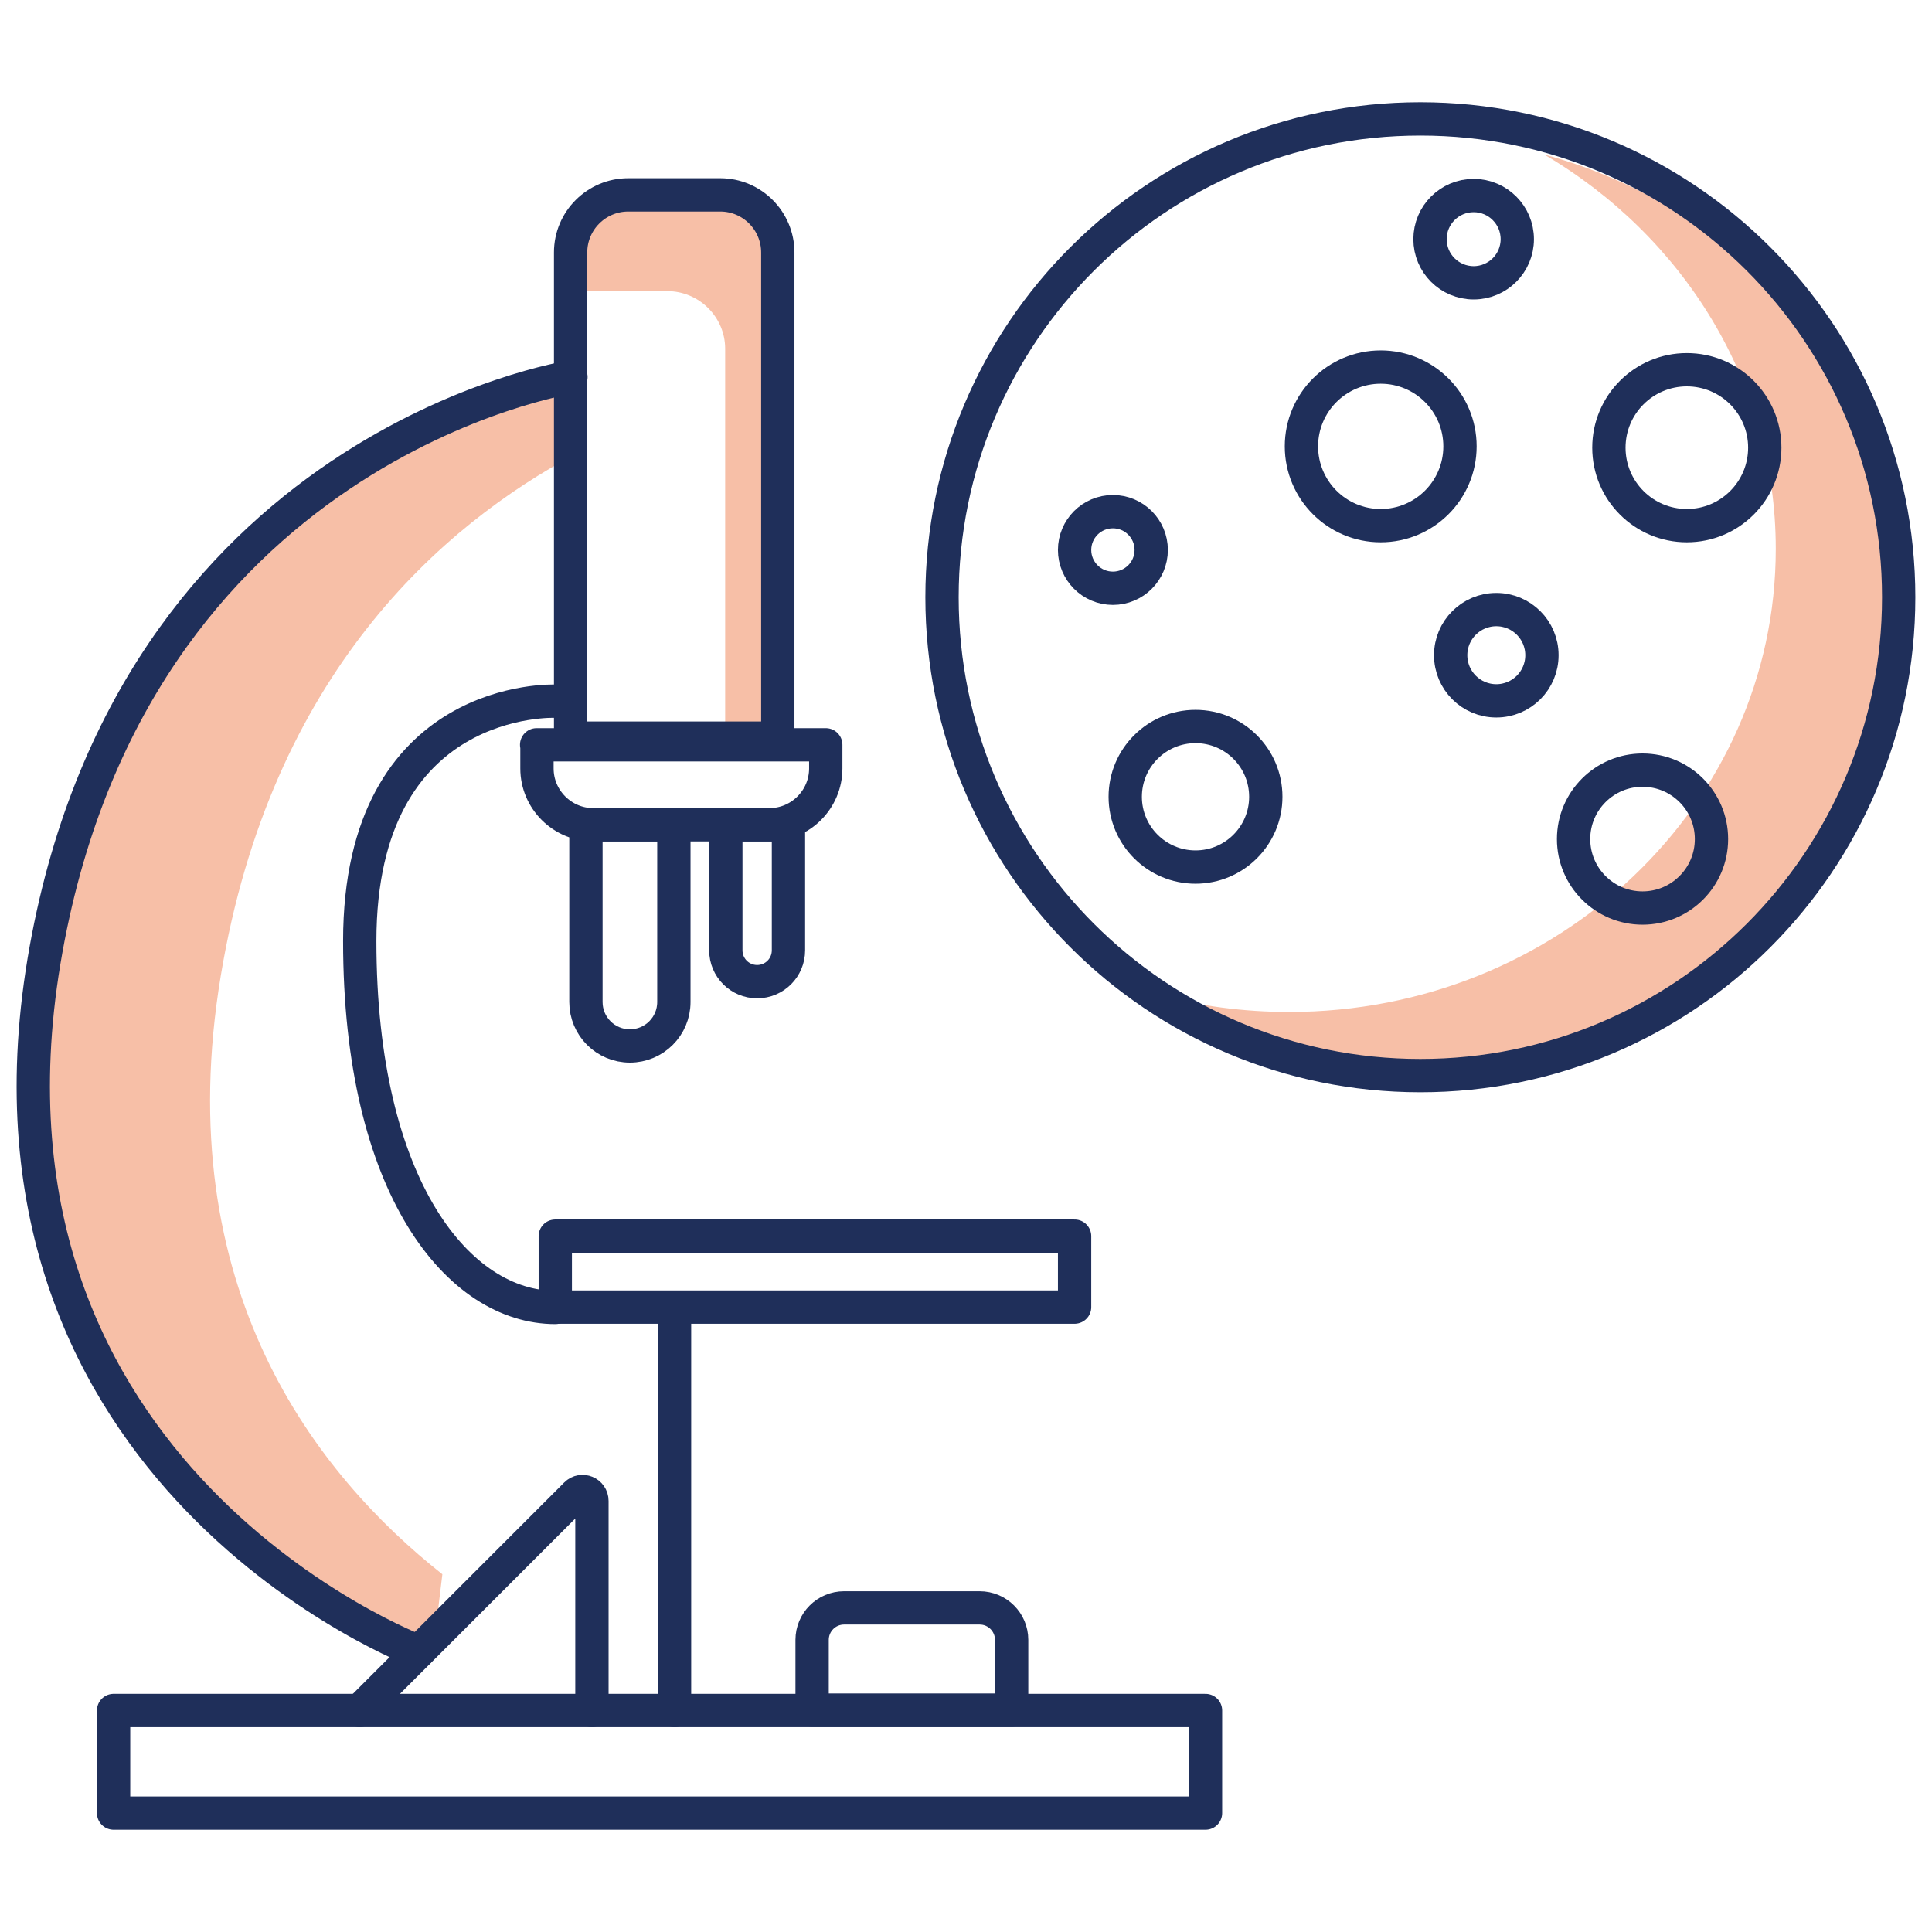
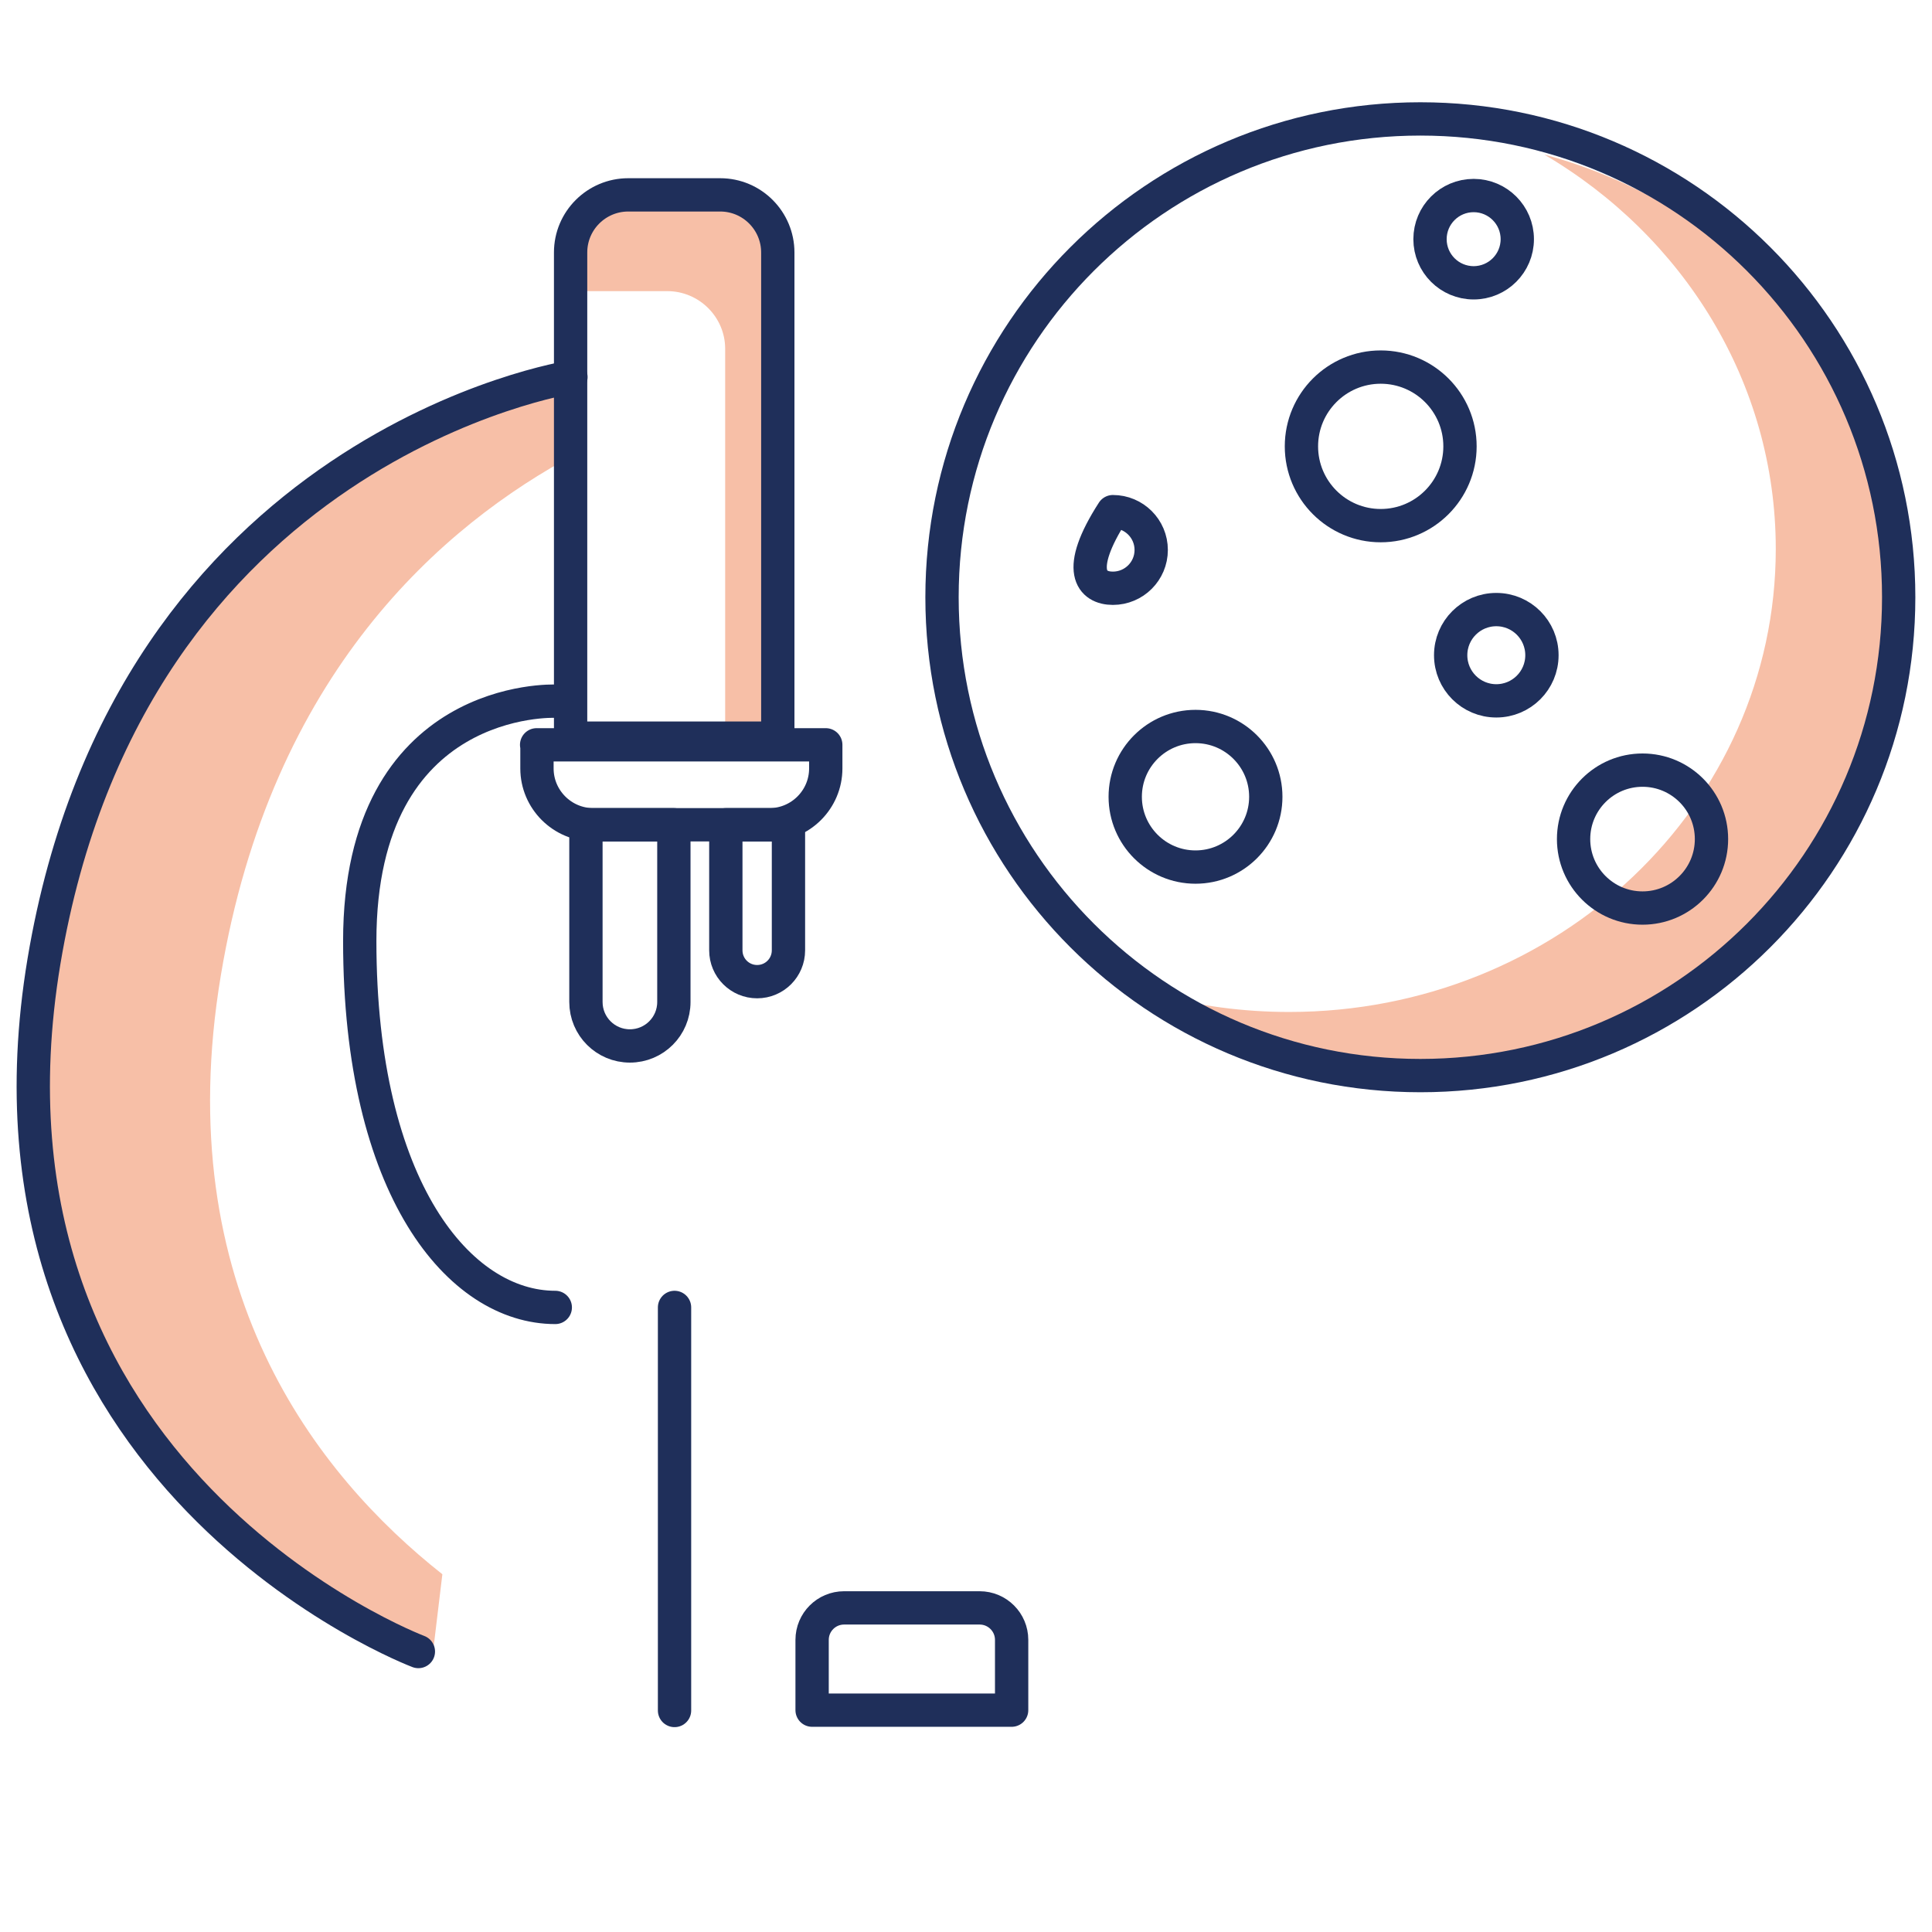
<svg xmlns="http://www.w3.org/2000/svg" width="58" height="58" viewBox="0 0 58 58" fill="none">
  <path d="M6.63 29.28C5.06 38.68 9.52 44.29 13.28 47.26L13 49.59C13 49.59 -0.82 44.37 1.76 28.87C4.34 13.36 17.58 11.33 17.58 11.33L17.3 13.62C13.28 15.76 8.14 20.22 6.63 29.28Z" fill="#F7BFA7" />
  <path d="M23.56 7.4V21.98H21.77V10.47C21.77 9.52 20.99 8.74 20.03 8.74H17.34V7.39C17.34 6.44 18.12 5.66 19.08 5.66H21.83C22.78 5.66 23.56 6.44 23.56 7.39V7.4Z" fill="#F7BFA7" />
  <path d="M57 18.02C57 25.7 50.46 31.92 42.39 31.92C39.58 31.92 36.95 31.16 34.73 29.86C35.99 30.2 37.33 30.38 38.7 30.38C46.77 30.38 53.31 24.16 53.31 16.48C53.31 11.48 50.53 7.09 46.36 4.64C52.5 6.29 57 11.65 57 18.02Z" fill="#F7BFA7" />
  <path d="M18.87 5.85H21.62C22.58 5.85 23.35 6.63 23.35 7.58V22.16H17.13V7.58C17.13 6.62 17.91 5.85 18.86 5.85H18.87Z" stroke="#1F2F5A" stroke-linecap="round" stroke-linejoin="round" />
  <path d="M16.11 22.36H24.79V23.07C24.79 24 24.03 24.76 23.1 24.76H17.81C16.88 24.76 16.12 24 16.12 23.07V22.36H16.11Z" stroke="#1F2F5A" stroke-linecap="round" stroke-linejoin="round" />
  <path d="M17.58 24.76H20.23V30.08C20.23 30.81 19.64 31.4 18.91 31.4C18.18 31.4 17.59 30.81 17.59 30.08V24.76H17.58Z" stroke="#1F2F5A" stroke-linecap="round" stroke-linejoin="round" />
  <path d="M21.8 24.76H23.67V28.53C23.67 29.05 23.25 29.47 22.73 29.47C22.21 29.47 21.79 29.05 21.79 28.53V24.76H21.8Z" stroke="#1F2F5A" stroke-linecap="round" stroke-linejoin="round" />
-   <path d="M36.19 51.35H3.41V54.43H36.19V51.35Z" stroke="#1F2F5A" stroke-linecap="round" stroke-linejoin="round" />
  <path d="M25.35 48.27H29.41C29.94 48.27 30.37 48.7 30.37 49.23V51.34H24.38V49.23C24.38 48.7 24.81 48.27 25.34 48.27H25.35Z" stroke="#1F2F5A" stroke-linecap="round" stroke-linejoin="round" />
-   <path d="M10.8 51.35L17.29 44.86C17.47 44.68 17.77 44.81 17.77 45.06V51.35" stroke="#1F2F5A" stroke-linecap="round" stroke-linejoin="round" />
-   <path d="M32.26 37.11H16.67V39.24H32.26V37.11Z" stroke="#1F2F5A" stroke-linecap="round" stroke-linejoin="round" />
  <path d="M20.25 39.25V51.35" stroke="#1F2F5A" stroke-linecap="round" stroke-linejoin="round" />
  <path d="M17.14 11.32C17.14 11.32 3.91 13.36 1.32 28.86C-1.26 44.37 12.56 49.58 12.56 49.58" stroke="#1F2F5A" stroke-linecap="round" stroke-linejoin="round" />
  <path d="M16.67 21.05C16.67 21.05 10.8 20.8 10.8 28.25C10.8 35.7 13.8 39.25 16.67 39.25" stroke="#1F2F5A" stroke-linecap="round" stroke-linejoin="round" />
  <path d="M42.64 32.29C50.571 32.29 57 25.861 57 17.93C57 9.999 50.571 3.57 42.64 3.57C34.709 3.57 28.28 9.999 28.28 17.93C28.28 25.861 34.709 32.29 42.64 32.29Z" stroke="#1F2F5A" stroke-linecap="round" stroke-linejoin="round" />
  <path d="M49.31 27.26C50.453 27.26 51.38 26.333 51.38 25.19C51.38 24.047 50.453 23.12 49.31 23.12C48.167 23.12 47.24 24.047 47.24 25.19C47.24 26.333 48.167 27.26 49.31 27.26Z" stroke="#1F2F5A" stroke-linecap="round" stroke-linejoin="round" />
  <path d="M41.45 15.78C42.764 15.78 43.83 14.714 43.83 13.4C43.83 12.086 42.764 11.02 41.45 11.02C40.136 11.02 39.07 12.086 39.07 13.4C39.07 14.714 40.136 15.78 41.45 15.78Z" stroke="#1F2F5A" stroke-linecap="round" stroke-linejoin="round" />
-   <path d="M50.64 15.78C51.932 15.78 52.98 14.732 52.98 13.44C52.98 12.148 51.932 11.1 50.64 11.1C49.348 11.1 48.3 12.148 48.3 13.44C48.3 14.732 49.348 15.78 50.64 15.78Z" stroke="#1F2F5A" stroke-linecap="round" stroke-linejoin="round" />
  <path d="M35.89 26.03C37.055 26.03 38 25.085 38 23.92C38 22.755 37.055 21.81 35.89 21.81C34.725 21.81 33.78 22.755 33.78 23.92C33.78 25.085 34.725 26.03 35.89 26.03Z" stroke="#1F2F5A" stroke-linecap="round" stroke-linejoin="round" />
  <path d="M44.92 21.04C45.677 21.04 46.29 20.427 46.29 19.67C46.29 18.913 45.677 18.3 44.92 18.3C44.163 18.3 43.55 18.913 43.55 19.67C43.55 20.427 44.163 21.04 44.92 21.04Z" stroke="#1F2F5A" stroke-linecap="round" stroke-linejoin="round" />
-   <path d="M33.41 17.66C34.045 17.66 34.56 17.145 34.56 16.51C34.56 15.875 34.045 15.36 33.41 15.36C32.775 15.36 32.26 15.875 32.26 16.51C32.26 17.145 32.775 17.66 33.41 17.66Z" stroke="#1F2F5A" stroke-linecap="round" stroke-linejoin="round" />
+   <path d="M33.41 17.66C34.045 17.66 34.56 17.145 34.56 16.51C34.56 15.875 34.045 15.36 33.41 15.36C32.26 17.145 32.775 17.66 33.41 17.66Z" stroke="#1F2F5A" stroke-linecap="round" stroke-linejoin="round" />
  <path d="M44.24 8.49C44.963 8.49 45.55 7.903 45.55 7.18C45.55 6.457 44.963 5.87 44.24 5.87C43.516 5.87 42.93 6.457 42.93 7.18C42.93 7.903 43.516 8.49 44.24 8.49Z" stroke="#1F2F5A" stroke-linecap="round" stroke-linejoin="round" />
</svg>